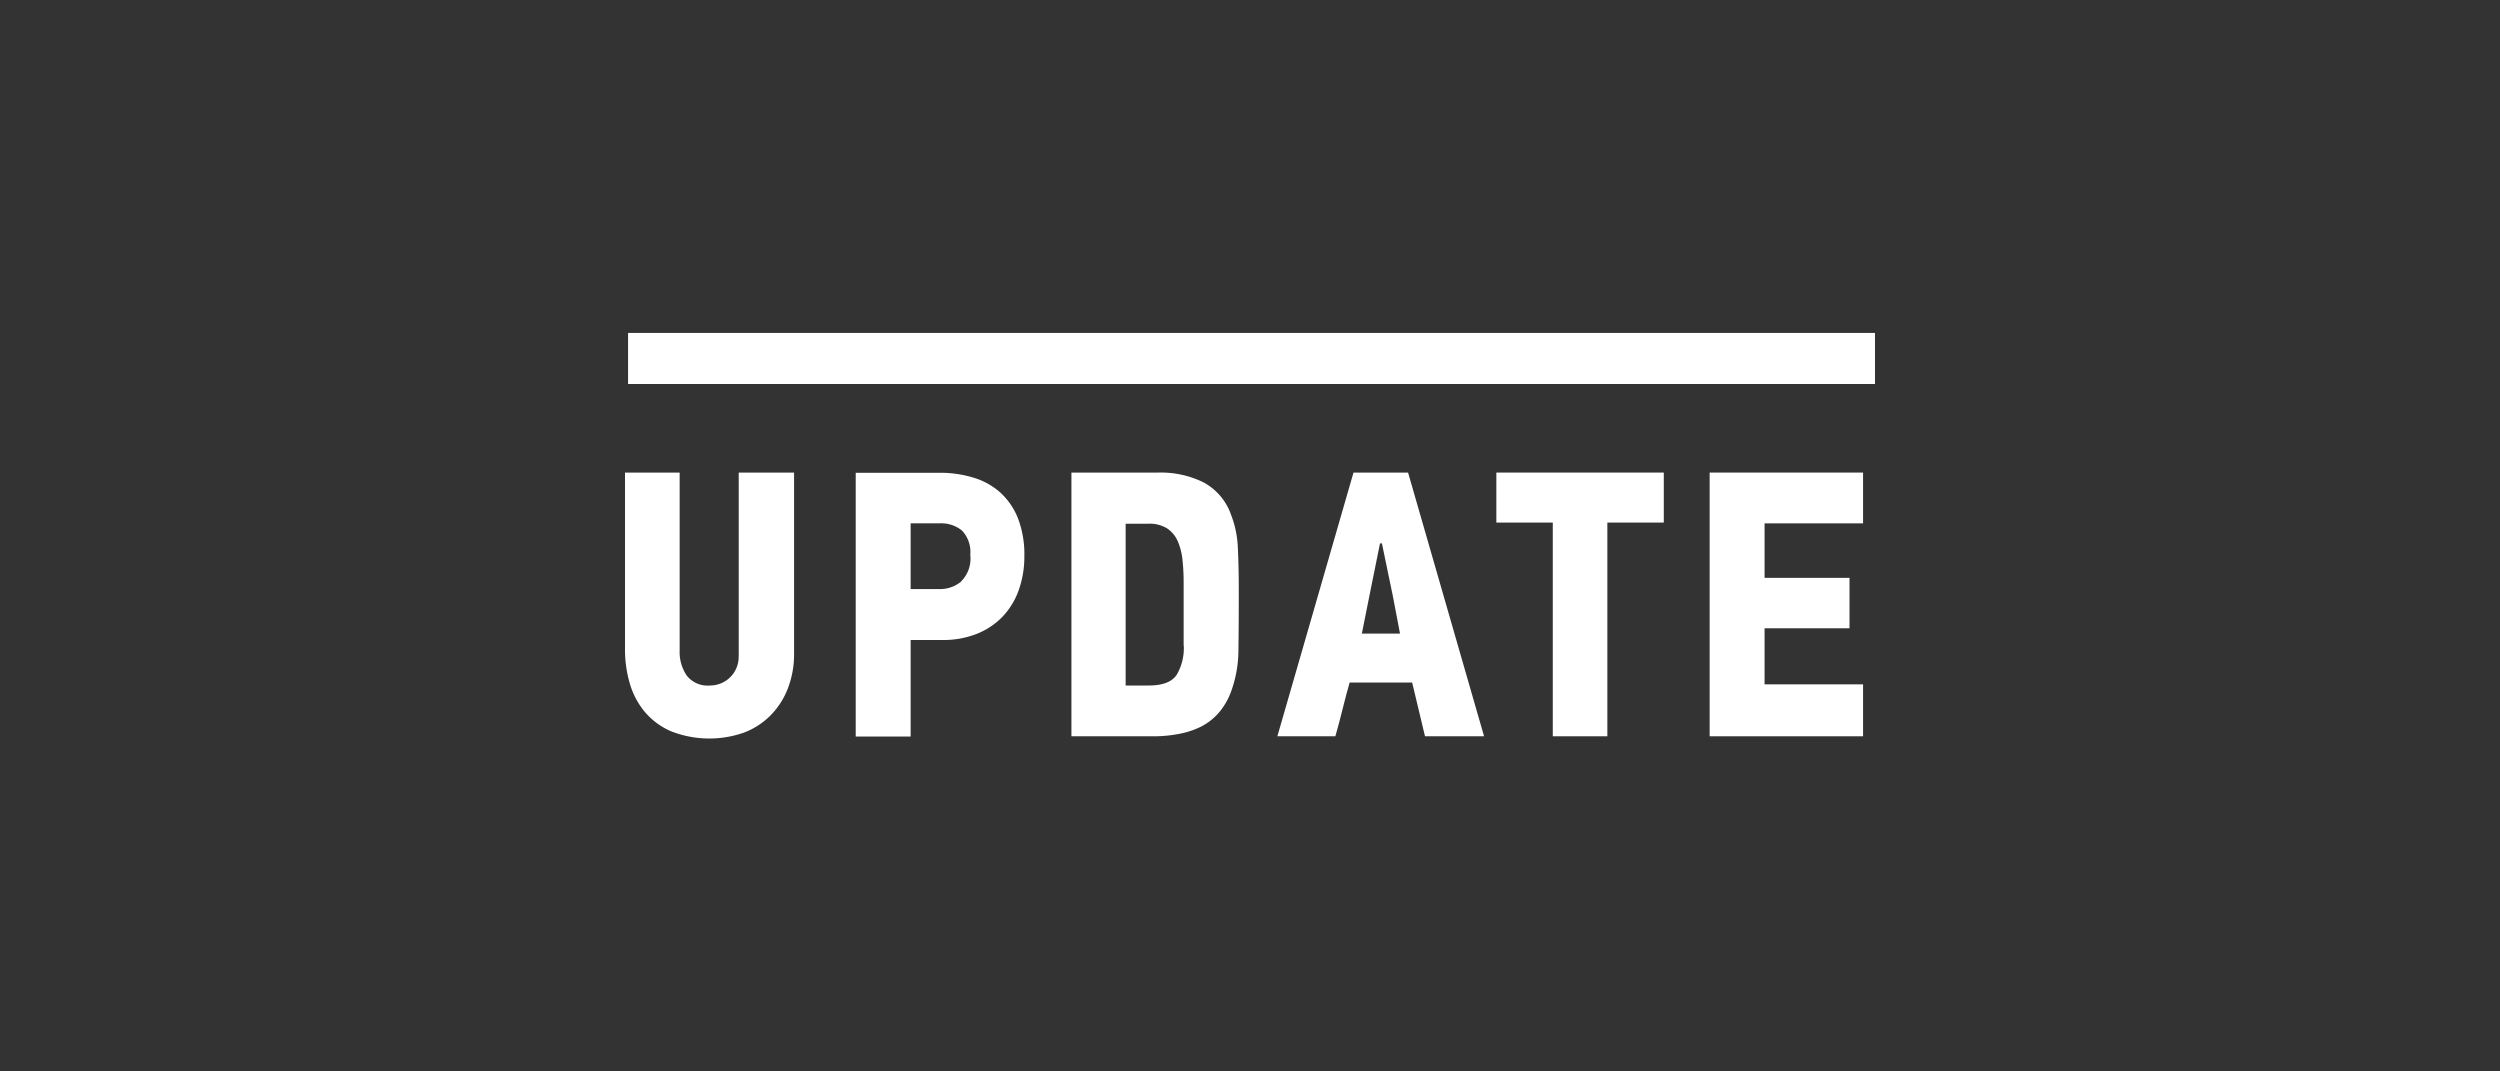
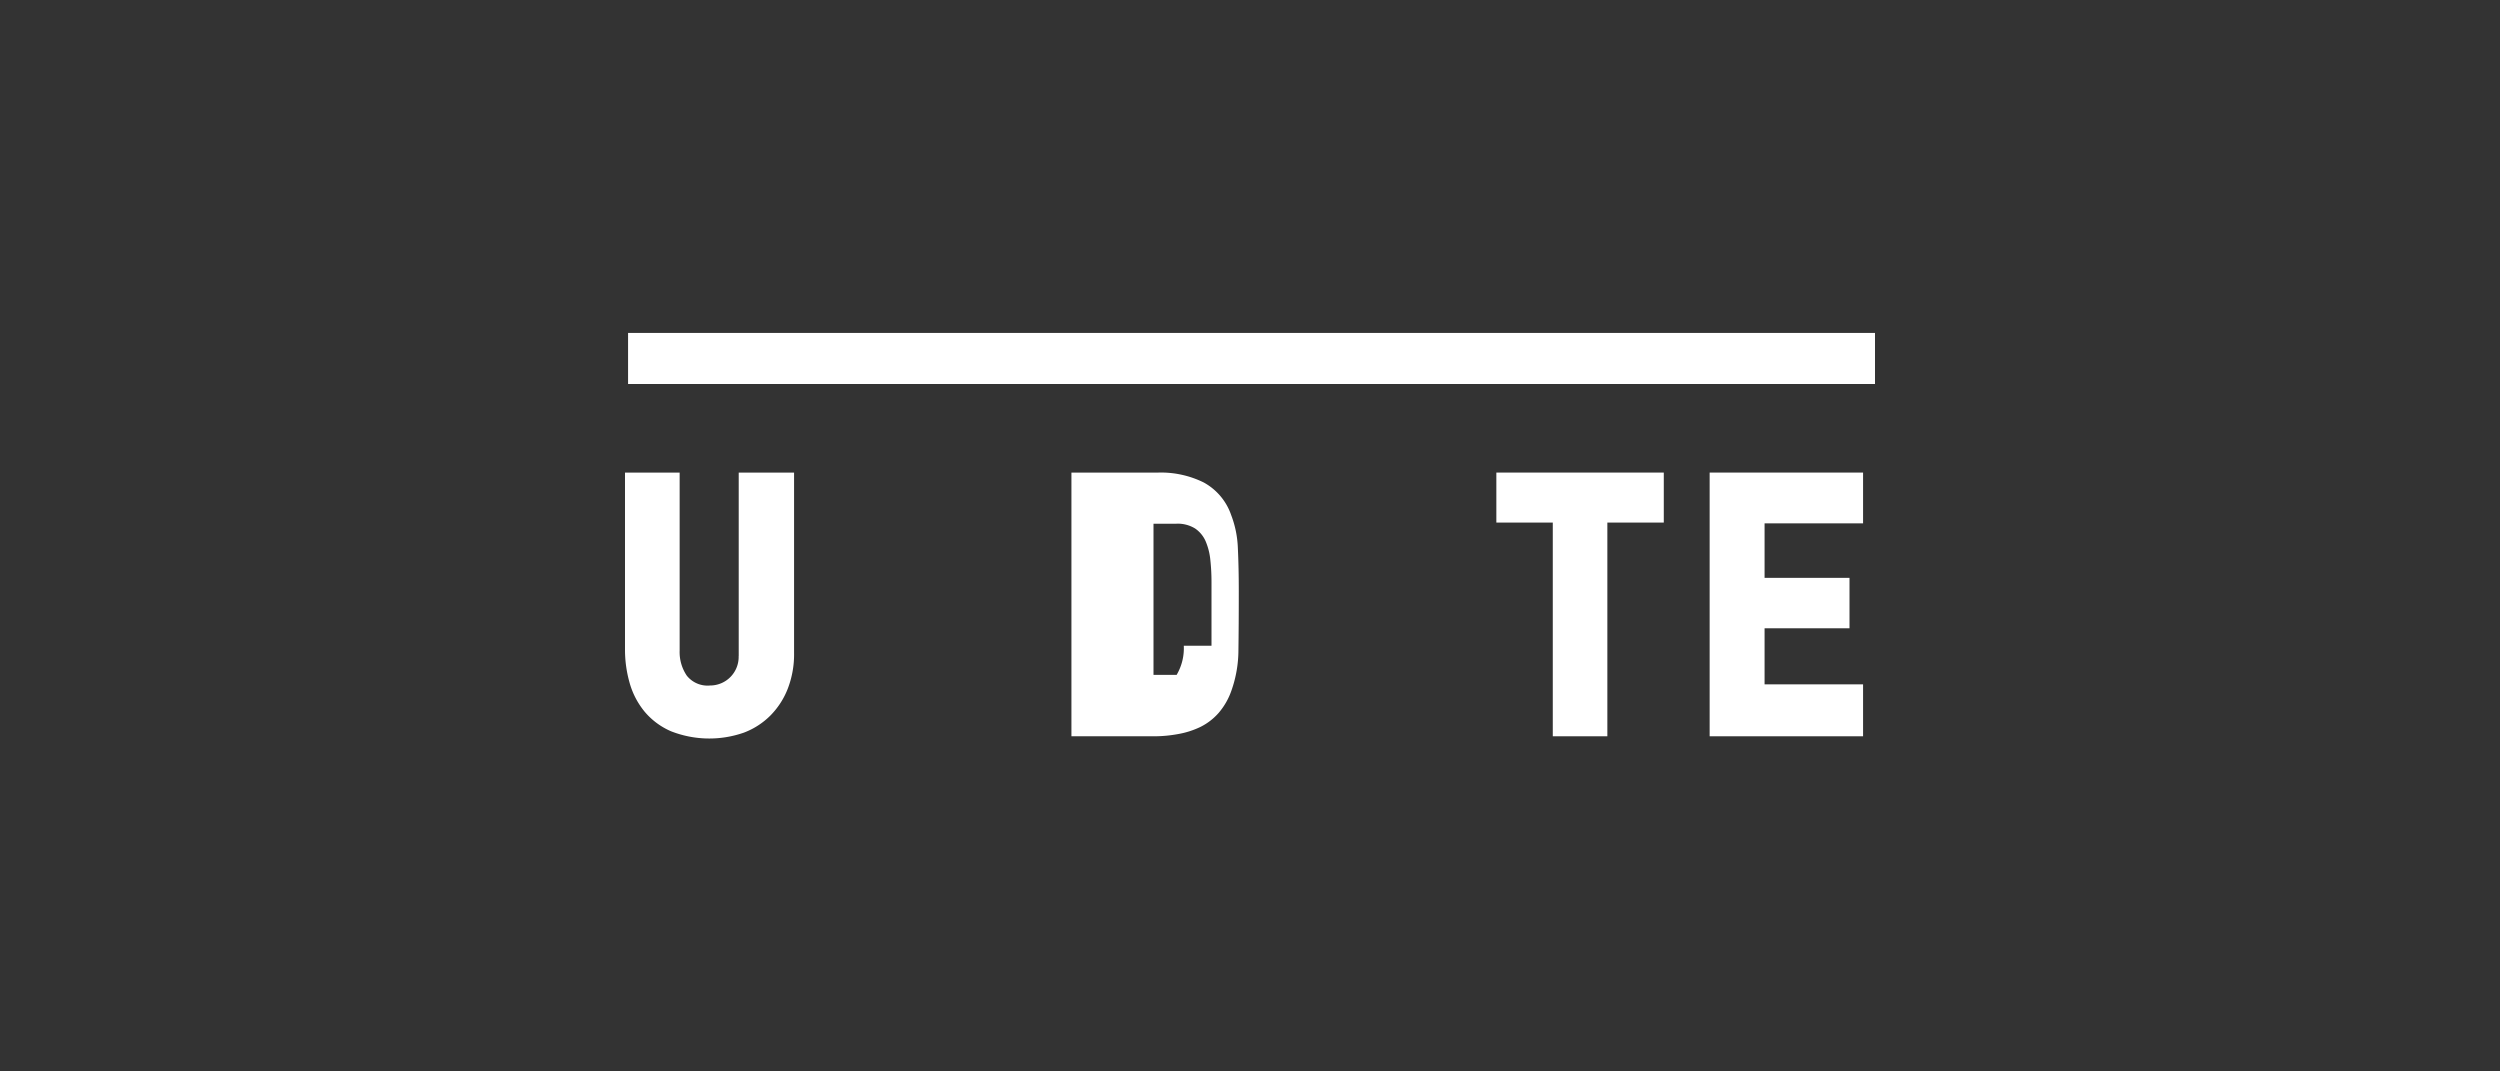
<svg xmlns="http://www.w3.org/2000/svg" id="Layer_1" data-name="Layer 1" viewBox="0 0 350 150">
  <rect x="0" y="0" width="350" height="150" fill="#333333" stroke="none" />
  <defs>
    <style>.cls-1{fill:#fff;}</style>
  </defs>
  <title>MSR_logos</title>
  <rect class="cls-1" x="87.93" y="46.61" width="174.57" height="7.15" />
  <path class="cls-1" d="M103.41,91.83a4,4,0,0,1-4,4.14,3.72,3.72,0,0,1-3.26-1.38,5.88,5.88,0,0,1-1-3.5V66.16H87.5V90.88a17,17,0,0,0,.66,4.77,11,11,0,0,0,2.1,4,10,10,0,0,0,3.69,2.73,14.66,14.66,0,0,0,10.19.19,10.47,10.47,0,0,0,3.71-2.39,11,11,0,0,0,2.44-3.77,13.33,13.33,0,0,0,.88-5V66.16h-7.75V91.83Z" />
-   <path class="cls-1" d="M140.09,69a9.86,9.86,0,0,0-3.77-2.12,16,16,0,0,0-4.8-.69H119.8v36.92h7.69V89.6h4.46a12.74,12.74,0,0,0,4.77-.85,10.19,10.19,0,0,0,3.61-2.39,10.42,10.42,0,0,0,2.28-3.71,14,14,0,0,0,.8-4.83,14.12,14.12,0,0,0-.88-5.22A9.7,9.7,0,0,0,140.09,69Zm-5.52,12.41a4.6,4.6,0,0,1-3,1.06h-4.08V73.27h4a4.62,4.62,0,0,1,3.18,1,4.37,4.37,0,0,1,1.17,3.42A4.49,4.49,0,0,1,134.57,81.38Z" />
-   <path class="cls-1" d="M172.36,72.1a8.23,8.23,0,0,0-3.85-4.56,13.49,13.49,0,0,0-6.34-1.38H150v36.92h11.51a18.58,18.58,0,0,0,3.47-.32,11.86,11.86,0,0,0,3.1-1,8.35,8.35,0,0,0,2.52-1.94,9.62,9.62,0,0,0,1.78-3.08,17.12,17.12,0,0,0,1-5.76q0.05-3.37.05-8.19,0-3.34-.13-6.07A14.31,14.31,0,0,0,172.36,72.1Zm-6.63,18.3a7.34,7.34,0,0,1-1,4.08q-1,1.49-3.9,1.49h-3.24V73.32h3.18a4.63,4.63,0,0,1,2.63.66,4.16,4.16,0,0,1,1.49,1.8,8.86,8.86,0,0,1,.66,2.63,28.9,28.9,0,0,1,.16,3.08V90.4Z" />
-   <path class="cls-1" d="M189.49,66.16l-10.66,36.92h8.12q0.53-1.85,1-3.76t1-3.77h8.75l1.8,7.53h8.27L197.13,66.16h-7.64Zm1.17,22.54,1.06-5.3,1.48-7.32h0.27L195,83.45l1,5.25h-5.3Z" />
+   <path class="cls-1" d="M172.36,72.1a8.23,8.23,0,0,0-3.85-4.56,13.49,13.49,0,0,0-6.34-1.38H150v36.92h11.51a18.58,18.58,0,0,0,3.47-.32,11.86,11.86,0,0,0,3.1-1,8.35,8.35,0,0,0,2.52-1.94,9.62,9.62,0,0,0,1.78-3.08,17.12,17.12,0,0,0,1-5.76q0.05-3.37.05-8.19,0-3.34-.13-6.07A14.31,14.31,0,0,0,172.36,72.1Zm-6.63,18.3a7.34,7.34,0,0,1-1,4.08h-3.24V73.32h3.18a4.63,4.63,0,0,1,2.63.66,4.16,4.16,0,0,1,1.49,1.8,8.86,8.86,0,0,1,.66,2.63,28.9,28.9,0,0,1,.16,3.08V90.4Z" />
  <polygon class="cls-1" points="209.49 73.16 217.39 73.16 217.39 103.08 225.03 103.08 225.03 73.16 232.93 73.16 232.93 66.16 209.49 66.16 209.49 73.16" />
  <polygon class="cls-1" points="239.35 103.08 260.83 103.08 260.83 95.81 247.04 95.81 247.04 87.96 258.93 87.96 258.93 80.9 247.04 80.9 247.04 73.27 260.83 73.27 260.83 66.16 239.35 66.16 239.35 103.08" />
</svg>